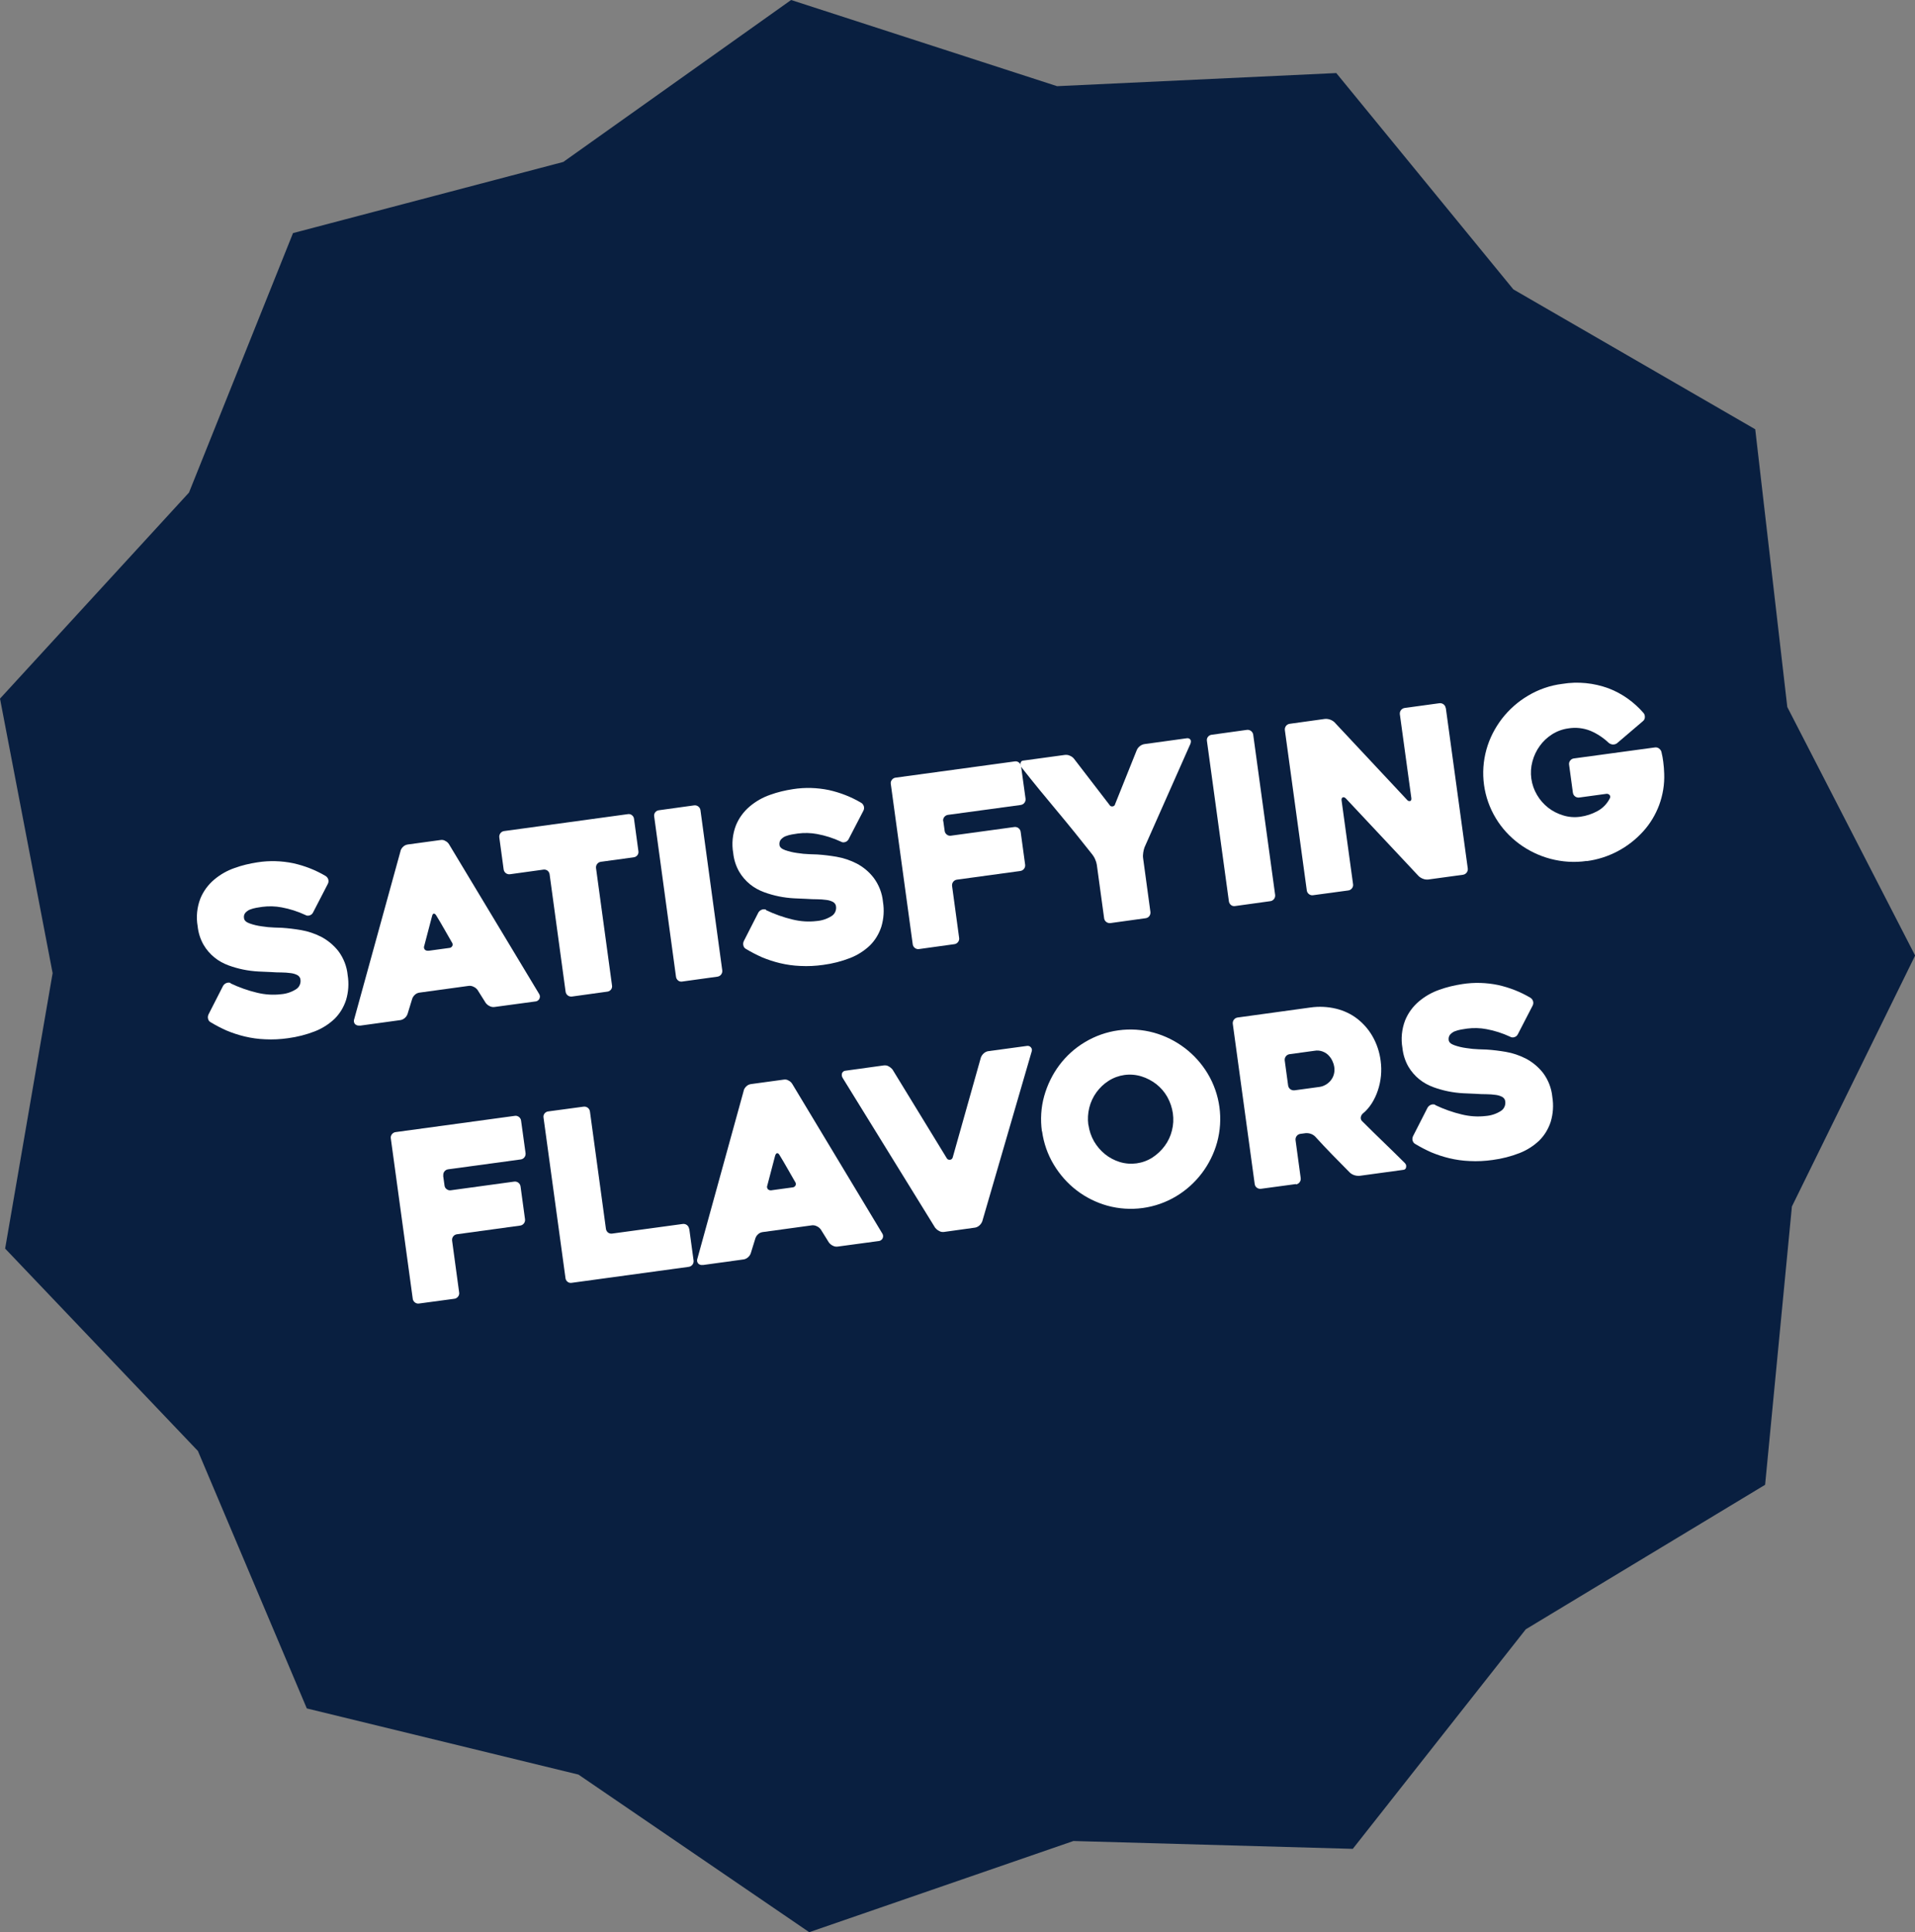
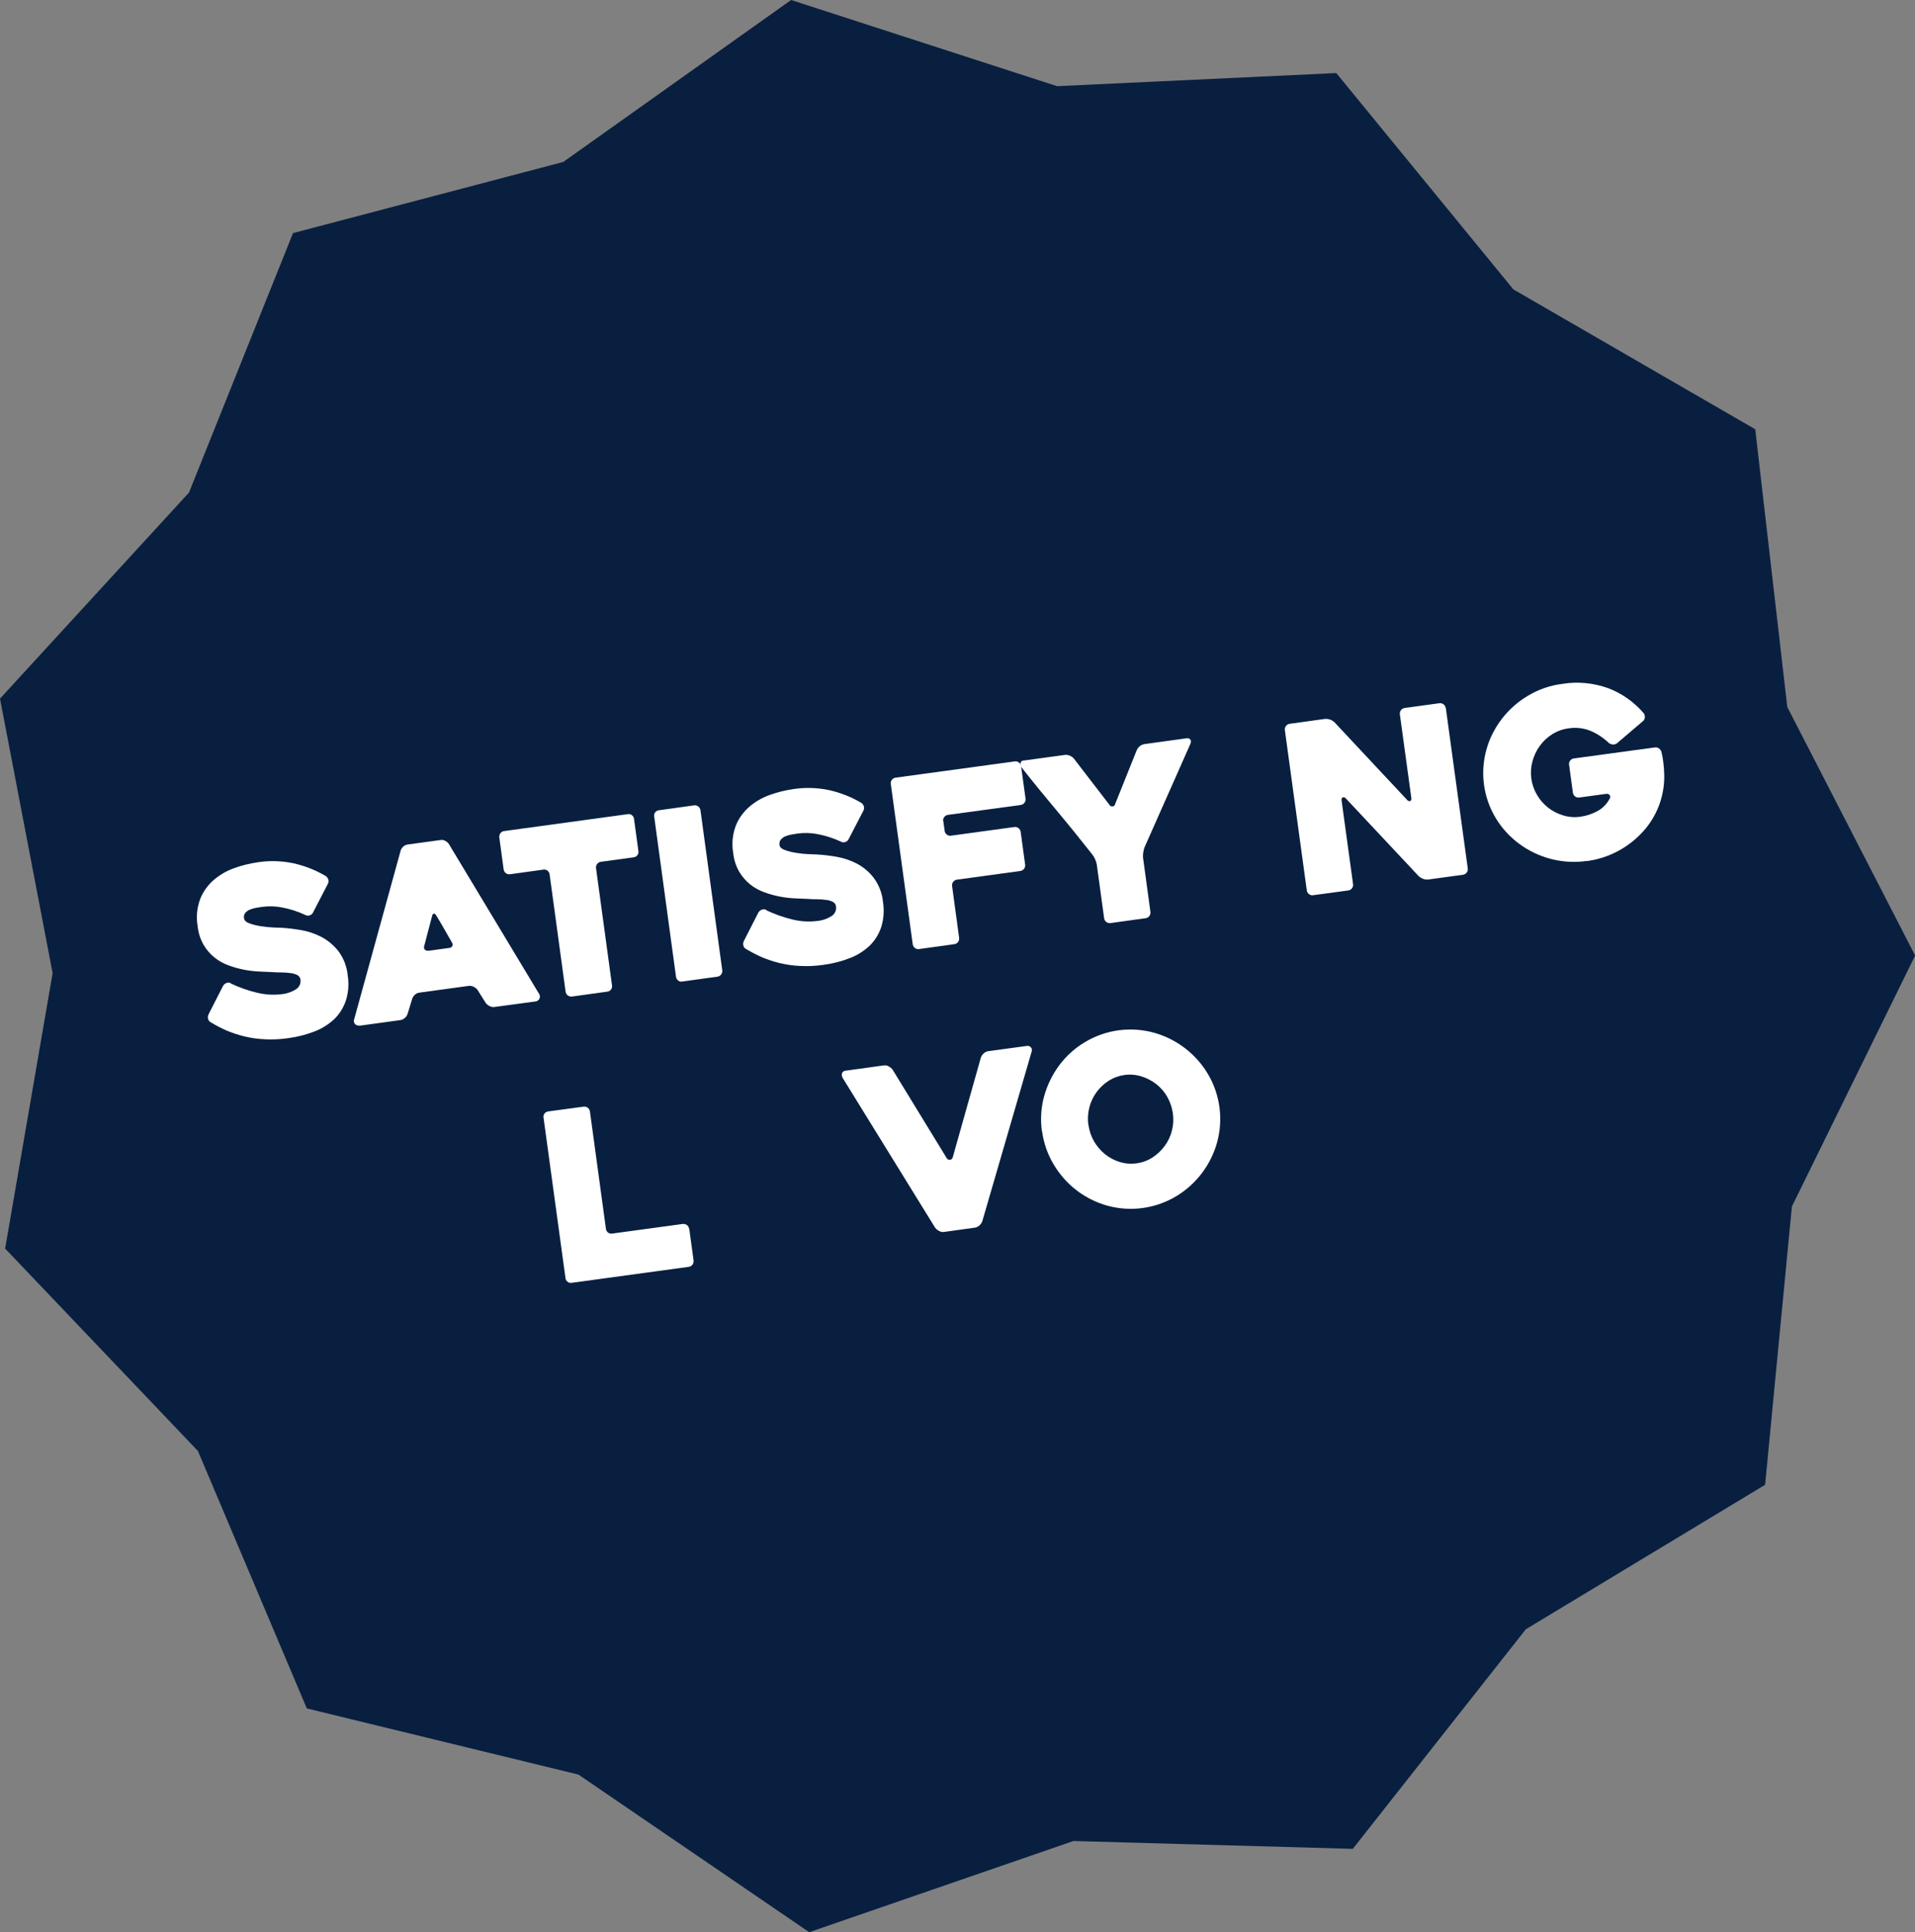
<svg xmlns="http://www.w3.org/2000/svg" id="Layer_1" data-name="Layer 1" viewBox="0 0 141.56 142.83">
  <rect x="0" y="0" width="141.56" height="142.83" fill="#808080" stroke="none" />
  <defs>
    <clipPath id="clippath">
      <rect width="141.56" height="142.83" style="fill: none;" />
    </clipPath>
  </defs>
-   <path id="Path_78659" data-name="Path 78659" d="M58.48,0l-16.84,11.97-19.98,5.26-7.69,19.18L0,51.64l3.89,20.29L.38,92.29l14.25,14.96,8.05,19.03,20.08,4.89,17.06,11.65,19.53-6.74,20.65.58,12.79-16.23,17.69-10.68,1.98-20.57,9.11-18.55-9.45-18.37-2.37-20.53-17.88-10.34-13.09-15.99-20.64.97L58.48,0Z" style="fill: #091f40;" />
+   <path id="Path_78659" data-name="Path 78659" d="M58.48,0l-16.84,11.97-19.98,5.26-7.69,19.18L0,51.64l3.89,20.29L.38,92.29l14.25,14.96,8.05,19.03,20.08,4.89,17.06,11.65,19.53-6.74,20.65.58,12.79-16.23,17.69-10.68,1.98-20.57,9.11-18.55-9.45-18.37-2.37-20.53-17.88-10.34-13.09-15.99-20.64.97Z" style="fill: #091f40;" />
  <g id="Group_106" data-name="Group 106">
    <g style="clip-path: url(#clippath);">
      <g id="Group_105" data-name="Group 105">
        <path id="Path_78664" data-name="Path 78664" d="M17.03,72.68c.63.3,1.3.54,1.98.7.58.14,1.17.18,1.76.11.4-.03.79-.16,1.13-.38.23-.15.35-.43.31-.7-.01-.14-.1-.26-.22-.33-.15-.08-.32-.13-.49-.15-.23-.03-.46-.05-.68-.05-.26,0-.53-.01-.8-.03l-.91-.04c-.76-.04-1.5-.19-2.21-.45-.38-.14-.73-.33-1.04-.58-.32-.26-.6-.58-.81-.94-.24-.42-.39-.89-.44-1.38-.12-.68-.05-1.39.2-2.04.22-.54.57-1.02,1.02-1.4.45-.38.96-.67,1.51-.86.55-.2,1.11-.33,1.69-.42.89-.14,1.79-.11,2.66.07.84.19,1.64.5,2.38.94.1.06.17.16.2.27.03.11.01.23-.04.32l-1.09,2.11c-.05.1-.14.18-.25.21-.11.04-.22.03-.32-.03-.56-.26-1.15-.45-1.75-.56-.47-.09-.96-.1-1.43-.04-.13.02-.27.04-.44.07-.16.03-.32.07-.47.13-.13.05-.25.14-.35.25-.09.11-.12.26-.09.4.02.16.16.29.42.38.28.1.58.17.88.21.31.05.62.08.93.09.3.01.49.02.57.02.47.03.95.09,1.42.17.52.09,1.02.26,1.49.5.49.26.91.61,1.26,1.05.39.52.63,1.14.69,1.78.1.62.06,1.24-.12,1.84-.17.52-.45.99-.84,1.38-.42.4-.92.72-1.46.93-.64.25-1.31.42-1.99.51-.56.08-1.13.11-1.7.08-.51-.02-1.01-.09-1.51-.21-.46-.11-.91-.26-1.34-.44-.4-.18-.79-.38-1.17-.61-.1-.05-.17-.15-.19-.26-.03-.11-.01-.23.04-.33l1.07-2.1c.06-.1.15-.17.25-.21.1-.04.22-.04.32,0" style="fill: #fff;" />
        <path id="Path_78665" data-name="Path 78665" d="M29.61,62.88c.04-.12.11-.22.2-.3.09-.09.21-.14.34-.16l2.42-.33c.12-.02.25,0,.35.07.11.05.2.13.27.24l6.67,11.08c.06.1.07.22.02.33-.06.14-.2.22-.35.22l-2.96.4c-.13.02-.26,0-.37-.06-.11-.05-.21-.13-.29-.23l-.61-.97c-.08-.1-.17-.18-.29-.23-.11-.06-.23-.08-.35-.07l-3.65.5c-.13.02-.25.07-.34.16-.09.08-.16.18-.2.3l-.34,1.11c-.04.12-.11.22-.2.3-.09.08-.2.14-.32.16l-2.98.41c-.06,0-.13,0-.19-.01-.06-.01-.12-.04-.17-.08-.05-.04-.08-.1-.1-.16-.02-.08-.01-.17.02-.25l3.42-12.41ZM31.66,70.28l1.54-.21c.1,0,.19-.06.24-.15.04-.09.02-.2-.04-.27-.15-.27-.34-.59-.55-.96s-.41-.71-.6-1.02c-.06-.1-.12-.14-.18-.14s-.1.07-.13.18l-.58,2.21c-.04.09-.02.19.04.27.07.07.18.1.28.08" style="fill: #fff;" />
        <path id="Path_78666" data-name="Path 78666" d="M46.84,63.37l-2.42.33c-.23.03-.39.24-.36.47,0,0,0,0,0,0l1.18,8.66c.02.11,0,.22-.07.31-.07.09-.17.15-.29.16l-2.6.36c-.23.03-.44-.13-.47-.36,0,0,0,0,0,0l-1.18-8.66c-.01-.11-.07-.21-.15-.28-.09-.07-.21-.1-.32-.08l-2.46.34c-.23.03-.44-.13-.47-.36,0,0,0,0,0,0l-.32-2.36c-.03-.23.13-.44.35-.47,0,0,0,0,0,0l9.14-1.25c.11-.02.23,0,.32.08.09.07.14.17.15.28l.32,2.36c.02.11,0,.22-.07.31-.07.09-.17.15-.29.16" style="fill: #fff;" />
        <path id="Path_78667" data-name="Path 78667" d="M53.04,72.19l-2.6.36c-.11.02-.23,0-.32-.08-.08-.07-.14-.17-.15-.28l-1.61-11.83c-.02-.11,0-.22.07-.31.07-.09.17-.15.28-.16l2.6-.36c.23-.03.44.13.47.36h0s1.61,11.83,1.61,11.83c.03.23-.13.44-.35.47,0,0,0,0,0,0" style="fill: #fff;" />
        <path id="Path_78668" data-name="Path 78668" d="M56.62,67.27c.63.3,1.3.54,1.98.7.58.14,1.17.18,1.76.11.4-.03.79-.16,1.13-.38.23-.15.35-.43.31-.7-.01-.14-.1-.26-.22-.33-.15-.08-.32-.13-.49-.15-.23-.03-.46-.05-.68-.05-.26,0-.53-.01-.8-.03l-.91-.04c-.76-.04-1.5-.19-2.21-.45-.38-.14-.73-.33-1.04-.58-.32-.26-.6-.58-.81-.94-.24-.42-.39-.89-.44-1.38-.12-.68-.05-1.39.2-2.04.22-.54.57-1.02,1.02-1.4.45-.38.96-.67,1.51-.86.55-.2,1.11-.33,1.69-.42.89-.14,1.79-.11,2.66.07.84.19,1.64.5,2.38.94.1.06.17.16.2.27.03.11.01.23-.04.32l-1.09,2.1c-.05.1-.14.18-.25.21-.11.04-.22.03-.32-.03-.56-.26-1.15-.45-1.75-.56-.47-.09-.96-.1-1.43-.04-.13.02-.27.04-.44.07-.16.03-.32.07-.47.13-.13.05-.25.14-.35.25-.09.11-.12.26-.1.4.02.16.16.29.42.38.28.1.58.17.88.21.31.05.62.08.93.09.3.01.49.02.57.02.47.03.95.09,1.42.17.52.09,1.02.26,1.49.5.49.26.91.61,1.25,1.05.39.52.63,1.14.69,1.78.1.62.06,1.24-.12,1.84-.17.52-.45.99-.84,1.38-.42.4-.92.72-1.46.93-.64.25-1.31.42-1.99.51-.56.08-1.13.11-1.7.08-.51-.02-1.01-.09-1.51-.21-.46-.11-.91-.26-1.34-.44-.4-.18-.79-.38-1.17-.61-.1-.05-.17-.15-.19-.26-.03-.11-.01-.23.04-.33l1.07-2.1c.06-.1.15-.17.25-.21.1-.04.22-.04.32,0" style="fill: #fff;" />
        <path id="Path_78669" data-name="Path 78669" d="M69.73,60.69l.1.72c.01.11.07.21.16.28.09.07.2.1.31.08l4.68-.64c.23-.03.44.13.47.36,0,0,0,0,0,0l.33,2.42c.03.23-.13.44-.36.47,0,0,0,0,0,0l-4.68.64c-.23.03-.39.24-.36.47,0,0,0,0,0,0l.52,3.83c.02.11-.01.22-.08.31-.07.09-.17.15-.28.16l-2.6.36c-.11.02-.22-.01-.31-.08-.09-.07-.15-.17-.16-.28l-1.62-11.84c-.02-.11.01-.22.08-.31.07-.09.17-.15.28-.16l8.8-1.2c.11-.02.22.01.31.08.09.07.15.17.16.28l.33,2.39c.03.23-.13.44-.36.47,0,0,0,0,0,0l-5.37.73c-.23.03-.39.24-.36.46,0,0,0,0,0,0" style="fill: #fff;" />
        <path id="Path_78670" data-name="Path 78670" d="M87.98,55.02l-3.37,7.6c-.05.13-.08.26-.1.4-.02.13-.03.27-.01.41l.54,3.97c.03.23-.12.44-.35.47,0,0,0,0,0,0l-2.6.36c-.23.03-.44-.13-.47-.35,0,0,0,0,0,0l-.54-3.95c-.02-.14-.06-.27-.12-.4-.05-.13-.12-.24-.2-.35-.86-1.09-1.72-2.16-2.6-3.21-.88-1.05-1.76-2.12-2.64-3.24-.07-.09-.1-.2-.08-.32.01-.1.09-.19.2-.19l3.08-.42c.13-.01.25,0,.37.06.12.05.22.12.3.22l2.63,3.42c.06.11.2.14.31.08.05-.03.09-.08.1-.14l1.6-3.99c.05-.12.13-.22.23-.3.1-.08.22-.13.34-.15l3.12-.43c.1-.02.2.01.27.09.06.07.06.2-.01.37" style="fill: #fff;" />
-         <path id="Path_78671" data-name="Path 78671" d="M93.91,66.61l-2.6.36c-.11.02-.23,0-.32-.08-.08-.07-.14-.17-.15-.28l-1.62-11.83c-.02-.11,0-.22.07-.31.07-.09.17-.15.28-.16l2.6-.36c.23-.03.44.13.47.36h0s1.62,11.83,1.62,11.83c.03.23-.13.44-.35.47,0,0,0,0,0,0" style="fill: #fff;" />
        <path id="Path_78672" data-name="Path 78672" d="M106.88,52.35l1.62,11.84c.03.23-.13.44-.36.47,0,0,0,0,0,0l-2.56.35c-.13.01-.26,0-.38-.05-.12-.04-.23-.11-.33-.2l-5.38-5.74c-.08-.08-.16-.11-.23-.08s-.1.1-.09.21l.85,6.2c.02.11-.01.22-.08.31-.07.09-.17.15-.28.16l-2.59.35c-.11.02-.22-.01-.31-.08-.09-.07-.15-.17-.16-.28l-1.62-11.84c-.03-.23.13-.44.36-.47,0,0,0,0,0,0l2.6-.36c.26-.02.51.07.7.24l5.37,5.74c.05.07.14.11.23.09.07-.02.1-.09.09-.21l-.85-6.2c-.03-.23.13-.44.36-.47,0,0,0,0,0,0l2.56-.35c.23-.03.44.13.47.36,0,0,0,0,0,0" style="fill: #fff;" />
        <path id="Path_78673" data-name="Path 78673" d="M117.28,63.64c-.89.13-1.8.07-2.67-.16-.83-.22-1.62-.6-2.31-1.11-.69-.51-1.28-1.15-1.72-1.88-.93-1.53-1.18-3.37-.7-5.09.23-.83.63-1.6,1.15-2.28.53-.68,1.18-1.26,1.93-1.7.77-.46,1.63-.76,2.53-.87,1.15-.19,2.33-.07,3.42.33,1,.38,1.89,1.02,2.59,1.83.07.09.1.2.09.31,0,.11-.06.22-.15.29l-1.9,1.62c-.08.07-.19.1-.3.1-.12,0-.23-.05-.32-.12-.39-.37-.85-.68-1.35-.89-.52-.21-1.09-.27-1.64-.18-.43.06-.84.21-1.2.44-.36.23-.67.52-.91.86-.25.34-.43.73-.54,1.14-.23.84-.1,1.74.34,2.48.21.36.49.68.82.94.33.26.71.45,1.11.57.41.13.85.16,1.27.1.44-.06.87-.2,1.27-.42.39-.21.71-.54.91-.94.05-.08.04-.18-.02-.25-.07-.07-.16-.1-.26-.08l-1.98.27c-.23.03-.44-.13-.47-.36,0,0,0,0,0,0l-.28-2.06c-.02-.11.01-.22.08-.31.07-.09.17-.15.28-.16l5.96-.81c.11-.02.23,0,.32.07.1.07.17.17.19.28.06.24.1.47.13.71.04.29.06.59.07.88.03.79-.1,1.57-.37,2.31-.27.72-.67,1.39-1.19,1.96-1.09,1.2-2.56,1.98-4.17,2.19" style="fill: #fff;" />
-         <path id="Path_78674" data-name="Path 78674" d="M32.76,86.91l.1.72c.01.11.07.21.16.27.09.07.2.1.31.08l4.68-.64c.23-.03.44.13.47.36,0,0,0,0,0,0l.33,2.42c.03.23-.13.44-.36.47,0,0,0,0,0,0l-4.67.64c-.23.03-.39.24-.36.47,0,0,0,0,0,0l.52,3.83c.02.11-.01.22-.08.31-.07.09-.17.15-.28.16l-2.6.35c-.11.02-.22-.01-.31-.08-.09-.07-.15-.17-.16-.28l-1.62-11.84c-.02-.11.01-.22.08-.31.07-.09.17-.15.28-.16l8.8-1.2c.11-.02.22.01.31.08.09.07.15.17.16.28l.33,2.39c.03.23-.13.44-.35.47,0,0,0,0,0,0l-5.37.73c-.23.03-.39.24-.36.46,0,0,0,0,0,0" style="fill: #fff;" />
        <path id="Path_78675" data-name="Path 78675" d="M50.95,90.82l.32,2.35c.03.23-.13.44-.36.47,0,0,0,0,0,0l-8.64,1.18c-.11.02-.23,0-.32-.08-.09-.07-.14-.17-.15-.28l-1.62-11.84c-.02-.11,0-.22.07-.31.07-.09.17-.15.29-.16l2.6-.35c.23-.03.44.13.47.36,0,0,0,0,0,0l1.18,8.66c.01.11.07.21.15.28.09.07.21.1.32.08l5.21-.71c.23-.03.44.13.47.36,0,0,0,0,0,0" style="fill: #fff;" />
-         <path id="Path_78676" data-name="Path 78676" d="M54.98,80.59c.04-.12.11-.22.2-.3.09-.09.21-.14.34-.16l2.42-.33c.12-.02.25,0,.35.07.11.05.2.13.27.24l6.67,11.08c.06.1.07.22.02.33-.06.14-.2.22-.35.22l-2.96.4c-.13.02-.26,0-.37-.06-.11-.05-.21-.13-.29-.23l-.61-.98c-.08-.1-.17-.18-.29-.23-.11-.06-.23-.08-.35-.07l-3.65.5c-.13.02-.25.07-.34.16-.09.08-.16.18-.2.3l-.34,1.1c-.04.12-.11.22-.2.3-.09.08-.2.14-.32.16l-2.98.41c-.06,0-.13,0-.19,0-.06-.01-.12-.04-.17-.08-.05-.04-.08-.1-.1-.16-.02-.08-.01-.17.02-.25l3.42-12.4ZM57.03,87.98l1.54-.21c.1,0,.19-.06.24-.15.04-.09.02-.2-.04-.27-.15-.27-.34-.59-.55-.96s-.41-.71-.6-1.02c-.06-.1-.12-.14-.18-.13s-.1.07-.14.18l-.58,2.21c-.04.09-.02.19.04.27.07.07.18.1.28.08" style="fill: #fff;" />
        <path id="Path_78677" data-name="Path 78677" d="M69.14,90.77l-6.84-11.08c-.07-.1-.09-.23-.06-.35.04-.12.16-.2.28-.2l2.82-.39c.12-.01.24,0,.35.07.11.06.21.14.29.24l4,6.54c.06.12.21.16.33.1.06-.03.1-.09.12-.16l2.08-7.38c.05-.12.12-.22.21-.3.09-.08.2-.14.32-.16l2.87-.39c.11-.02.23.02.3.11.07.08.09.19.06.28l-3.66,12.58c-.05.12-.12.22-.21.3-.09.08-.2.14-.32.16l-2.3.32c-.12.01-.25,0-.35-.07-.11-.05-.21-.13-.29-.23" style="fill: #fff;" />
        <path id="Path_78678" data-name="Path 78678" d="M77.02,83.63c-.12-.87-.07-1.77.17-2.62.23-.82.61-1.6,1.12-2.28.51-.68,1.15-1.26,1.89-1.7,1.53-.92,3.37-1.17,5.09-.7,1.66.46,3.09,1.54,3.98,3.02.92,1.53,1.17,3.37.7,5.09-.46,1.66-1.54,3.09-3.02,3.98-1.53.92-3.37,1.17-5.09.7-.82-.23-1.59-.61-2.27-1.13-.68-.52-1.25-1.17-1.69-1.9-.46-.76-.75-1.6-.87-2.48M80.46,83.15c.06.43.2.84.41,1.21.21.36.48.68.81.95.32.26.7.46,1.09.58.82.25,1.7.13,2.42-.33.35-.23.66-.52.91-.86.25-.34.43-.72.53-1.13.11-.42.13-.85.07-1.28-.06-.42-.2-.83-.41-1.21-.21-.37-.49-.69-.82-.95-.33-.25-.7-.45-1.1-.57-.82-.25-1.7-.13-2.42.33-.35.22-.65.51-.9.85-.5.69-.71,1.55-.6,2.4" style="fill: #fff;" />
-         <path id="Path_78679" data-name="Path 78679" d="M95.81,87.52l-2.59.35c-.23.03-.44-.12-.47-.35,0,0,0,0,0,0l-1.62-11.84c-.03-.23.13-.44.36-.47,0,0,0,0,0,0l5.38-.74c.63-.09,1.28-.06,1.9.09.57.14,1.11.39,1.57.75.46.36.84.8,1.13,1.31.31.55.51,1.16.59,1.79.1.74.03,1.49-.21,2.2-.11.33-.26.65-.45.95-.18.28-.4.54-.66.75-.08.07-.13.17-.15.28-.01.1.02.21.1.28.52.52,1.06,1.05,1.63,1.6s1.08,1.05,1.53,1.5c.08.08.12.19.09.3,0,.11-.09.19-.2.2l-3.22.44c-.13.01-.26,0-.39-.04-.13-.04-.24-.1-.34-.19-.43-.43-.87-.88-1.3-1.32s-.86-.9-1.28-1.36c-.19-.18-.44-.26-.7-.24l-.38.05c-.23.03-.39.24-.36.47,0,0,0,0,0,0l.38,2.8c.03.23-.13.44-.36.47,0,0,0,0,0,0M95.71,80.59l1.83-.25c.15-.02.29-.07.42-.14.14-.07.27-.18.38-.3.11-.13.2-.28.25-.45.06-.19.07-.39.04-.59-.02-.14-.06-.27-.12-.4-.06-.15-.16-.3-.27-.42-.12-.14-.28-.24-.45-.31-.2-.08-.42-.1-.63-.06l-1.83.25c-.23.03-.39.24-.36.47,0,0,0,0,0,0l.25,1.84c.03.23.24.39.47.36,0,0,0,0,0,0" style="fill: #fff;" />
-         <path id="Path_78680" data-name="Path 78680" d="M106.09,81.68c.63.3,1.3.54,1.98.7.58.14,1.17.18,1.76.11.4-.03.79-.16,1.13-.38.23-.15.35-.43.31-.7-.01-.14-.1-.26-.22-.33-.15-.08-.32-.13-.49-.15-.23-.03-.46-.05-.68-.05-.26,0-.53-.01-.8-.03l-.91-.04c-.76-.04-1.5-.19-2.21-.45-.38-.14-.73-.33-1.04-.58-.32-.26-.6-.58-.81-.94-.24-.42-.39-.89-.44-1.38-.12-.68-.05-1.39.2-2.04.22-.54.57-1.02,1.02-1.4.45-.38.96-.67,1.51-.86.55-.2,1.11-.33,1.69-.42.89-.14,1.79-.11,2.66.07.84.19,1.64.5,2.38.94.1.06.17.16.2.27.03.11.01.23-.04.32l-1.09,2.11c-.05.1-.14.18-.25.21-.11.04-.22.03-.32-.03-.56-.26-1.15-.45-1.75-.56-.47-.09-.96-.1-1.43-.04-.13.02-.27.04-.44.07-.16.03-.32.07-.47.13-.13.05-.25.14-.35.25-.09.11-.12.26-.1.4.02.16.16.29.42.38.28.1.58.17.88.21.31.05.62.08.93.09.3.01.49.02.57.02.47.03.95.09,1.42.17.52.09,1.02.26,1.49.5.49.26.91.61,1.26,1.05.39.52.63,1.14.69,1.78.1.62.06,1.24-.12,1.84-.17.52-.45.99-.84,1.38-.42.4-.92.72-1.46.93-.64.25-1.31.42-1.99.51-.56.08-1.13.11-1.7.08-.51-.02-1.01-.09-1.51-.21-.46-.11-.91-.26-1.34-.44-.4-.18-.79-.38-1.17-.61-.1-.05-.17-.15-.2-.26-.03-.11-.01-.23.04-.33l1.07-2.1c.06-.1.15-.17.25-.21.1-.04.22-.04.32,0" style="fill: #fff;" />
      </g>
    </g>
  </g>
</svg>